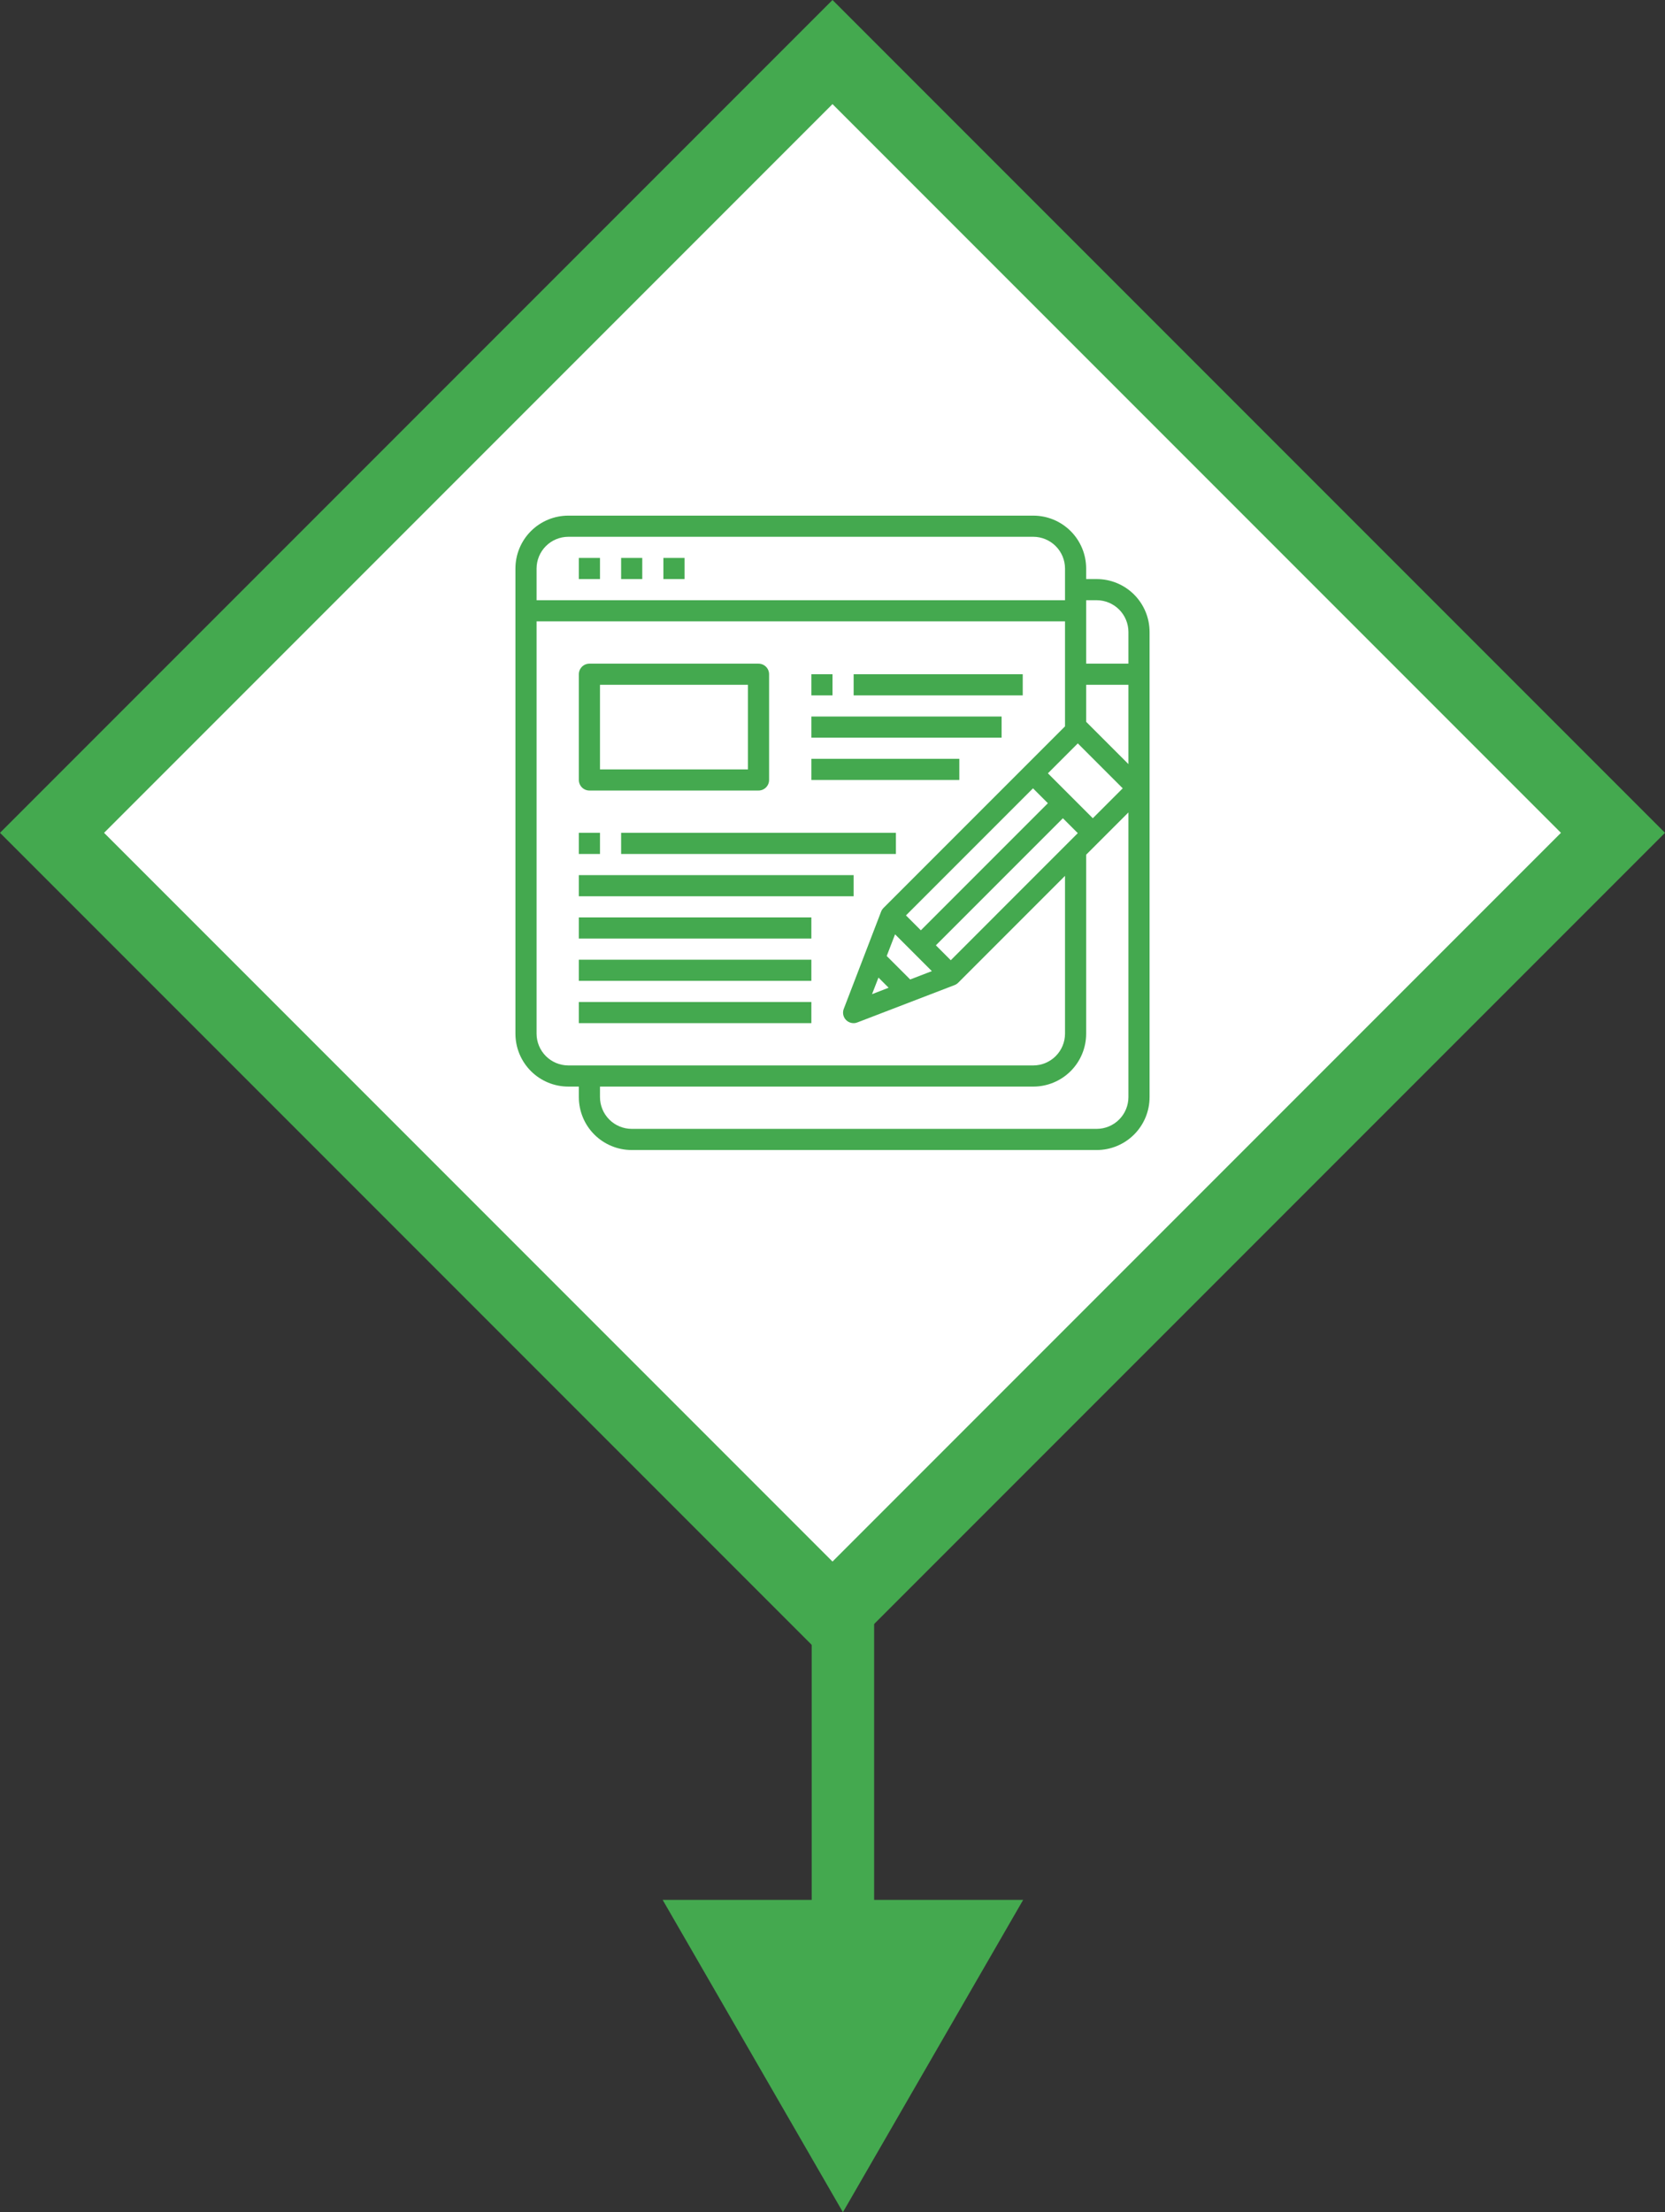
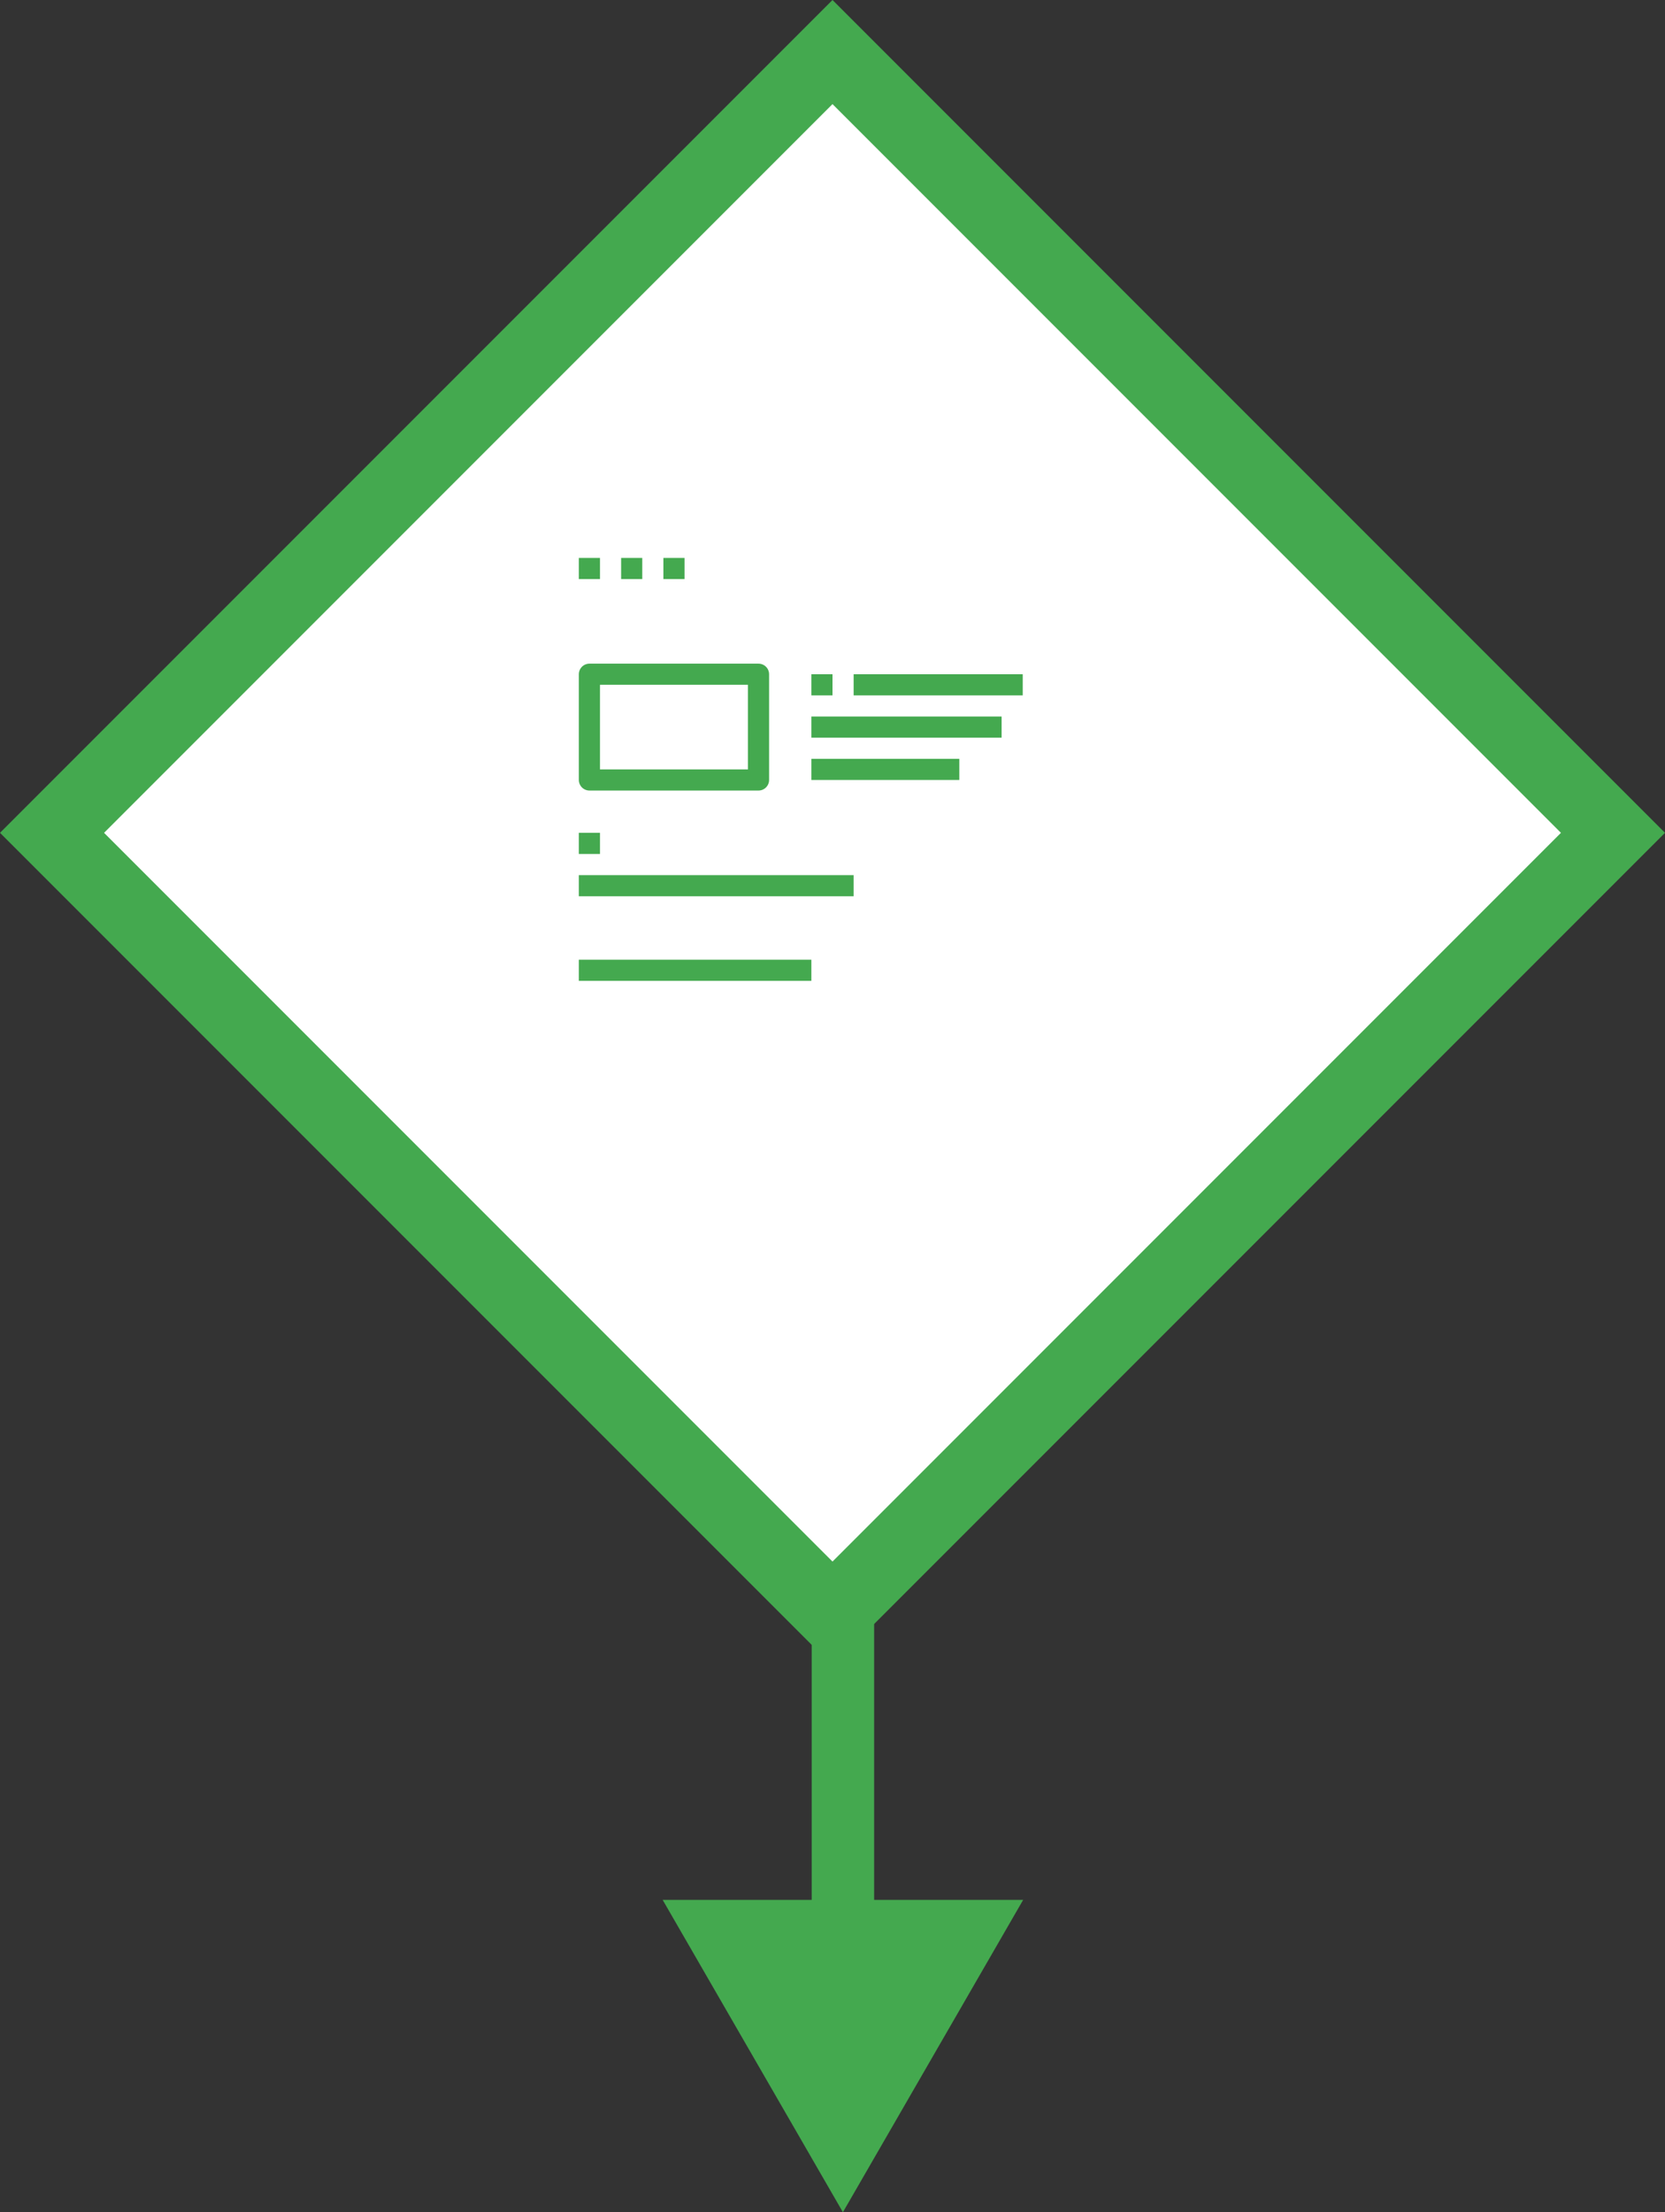
<svg xmlns="http://www.w3.org/2000/svg" width="320" height="425" viewBox="0 0 320 425" fill="none">
  <rect x="0" y="0" width="320" height="425" fill="#333333" stroke="none" />
  <path d="M160 0L320 160L160 320L0 160L160 0Z" fill="#44A94F" />
  <path d="M160 20L300 160L160 300L20 160L160 20Z" fill="white" />
  <path d="M111.25 107.188H115.312V111.25H111.25V107.188Z" fill="#44A94F" />
  <path d="M119.375 107.188H123.438V111.25H119.375V107.188Z" fill="#44A94F" />
  <path d="M127.5 107.188H131.562V111.25H127.5V107.188Z" fill="#44A94F" />
  <path d="M113.281 151.875H145.781C146.32 151.875 146.837 151.661 147.218 151.28C147.598 150.899 147.812 150.382 147.812 149.844V129.531C147.812 128.993 147.598 128.476 147.218 128.095C146.837 127.714 146.32 127.5 145.781 127.5H113.281C112.743 127.5 112.226 127.714 111.845 128.095C111.464 128.476 111.25 128.993 111.25 129.531V149.844C111.25 150.382 111.464 150.899 111.845 151.28C112.226 151.661 112.743 151.875 113.281 151.875ZM115.312 131.562H143.75V147.812H115.312V131.562Z" fill="#44A94F" />
  <path d="M164.062 129.531H196.562V133.594H164.062V129.531Z" fill="#44A94F" />
  <path d="M155.938 137.656H192.5V141.719H155.938V137.656Z" fill="#44A94F" />
  <path d="M155.938 145.781H184.375V149.844H155.938V145.781Z" fill="#44A94F" />
-   <path d="M119.375 160H172.188V164.062H119.375V160Z" fill="#44A94F" />
  <path d="M111.25 168.125H164.062V172.188H111.25V168.125Z" fill="#44A94F" />
-   <path d="M111.25 176.25H155.938V180.312H111.25V176.25Z" fill="#44A94F" />
-   <path d="M111.25 184.375H155.938V188.438H111.25V184.375Z" fill="#44A94F" />
-   <path d="M111.25 192.5H155.938V196.562H111.25V192.5Z" fill="#44A94F" />
+   <path d="M111.25 184.375H155.938V188.438H111.25V184.375" fill="#44A94F" />
  <path d="M111.25 160H115.312V164.062H111.25V160Z" fill="#44A94F" />
-   <path d="M210.781 111.25H208.75V109.219C208.75 106.525 207.68 103.942 205.775 102.037C203.871 100.133 201.287 99.062 198.594 99.062H109.219C106.525 99.062 103.942 100.133 102.037 102.037C100.133 103.942 99.062 106.525 99.062 109.219V198.594C99.062 201.287 100.133 203.871 102.037 205.775C103.942 207.68 106.525 208.75 109.219 208.75H111.25V210.781C111.25 213.475 112.32 216.058 114.225 217.963C116.129 219.867 118.713 220.938 121.406 220.938H210.781C213.475 220.938 216.058 219.867 217.963 217.963C219.867 216.058 220.938 213.475 220.938 210.781V121.406C220.938 118.713 219.867 116.129 217.963 114.225C216.058 112.32 213.475 111.25 210.781 111.25ZM207.145 142.816L215.778 151.448L210.03 157.197L201.397 148.564L207.145 142.816ZM170.42 183.664L172.025 179.5L179.094 186.569L174.93 188.173L170.42 183.664ZM170.786 189.758L167.597 190.997L168.836 187.808L170.786 189.758ZM176.981 178.728L174.117 175.864L198.533 151.448L201.397 154.312L176.981 178.728ZM204.281 157.197L207.145 160.061L182.73 184.477L179.866 181.612L204.281 157.197ZM103.125 109.219C103.13 107.604 103.773 106.057 104.915 104.915C106.057 103.773 107.604 103.13 109.219 103.125H198.594C200.208 103.13 201.756 103.773 202.897 104.915C204.039 106.057 204.683 107.604 204.688 109.219V115.312H103.125V109.219ZM109.219 204.688C107.604 204.683 106.057 204.039 104.915 202.897C103.773 201.756 103.13 200.208 103.125 198.594V119.375H204.688V139.545L169.811 174.422C169.607 174.624 169.448 174.866 169.344 175.133L162.173 193.8C162.026 194.166 161.99 194.568 162.069 194.954C162.149 195.341 162.34 195.695 162.62 195.973C163.005 196.352 163.523 196.564 164.062 196.562C164.313 196.565 164.562 196.516 164.794 196.42L183.461 189.25C183.728 189.145 183.97 188.986 184.172 188.783L204.688 168.267V198.594C204.683 200.208 204.039 201.756 202.897 202.897C201.756 204.039 200.208 204.683 198.594 204.688H109.219ZM216.875 210.781C216.87 212.396 216.227 213.943 215.085 215.085C213.943 216.227 212.396 216.87 210.781 216.875H121.406C119.792 216.87 118.244 216.227 117.103 215.085C115.961 213.943 115.317 212.396 115.312 210.781V208.75H198.594C201.287 208.75 203.871 207.68 205.775 205.775C207.68 203.871 208.75 201.287 208.75 198.594V164.205L216.875 156.08V210.781ZM216.875 146.797L208.75 138.672V131.562H216.875V146.797ZM216.875 127.5H208.75V115.312H210.781C212.396 115.317 213.943 115.961 215.085 117.103C216.227 118.244 216.87 119.792 216.875 121.406V127.5Z" fill="#44A94F" />
  <path d="M155.938 129.531H160V133.594H155.938V129.531Z" fill="#44A94F" />
  <path d="M162 425L196.641 365L127.359 365L162 425ZM156 303L156 371L168 371L168 303L156 303Z" fill="#44A94F" />
</svg>